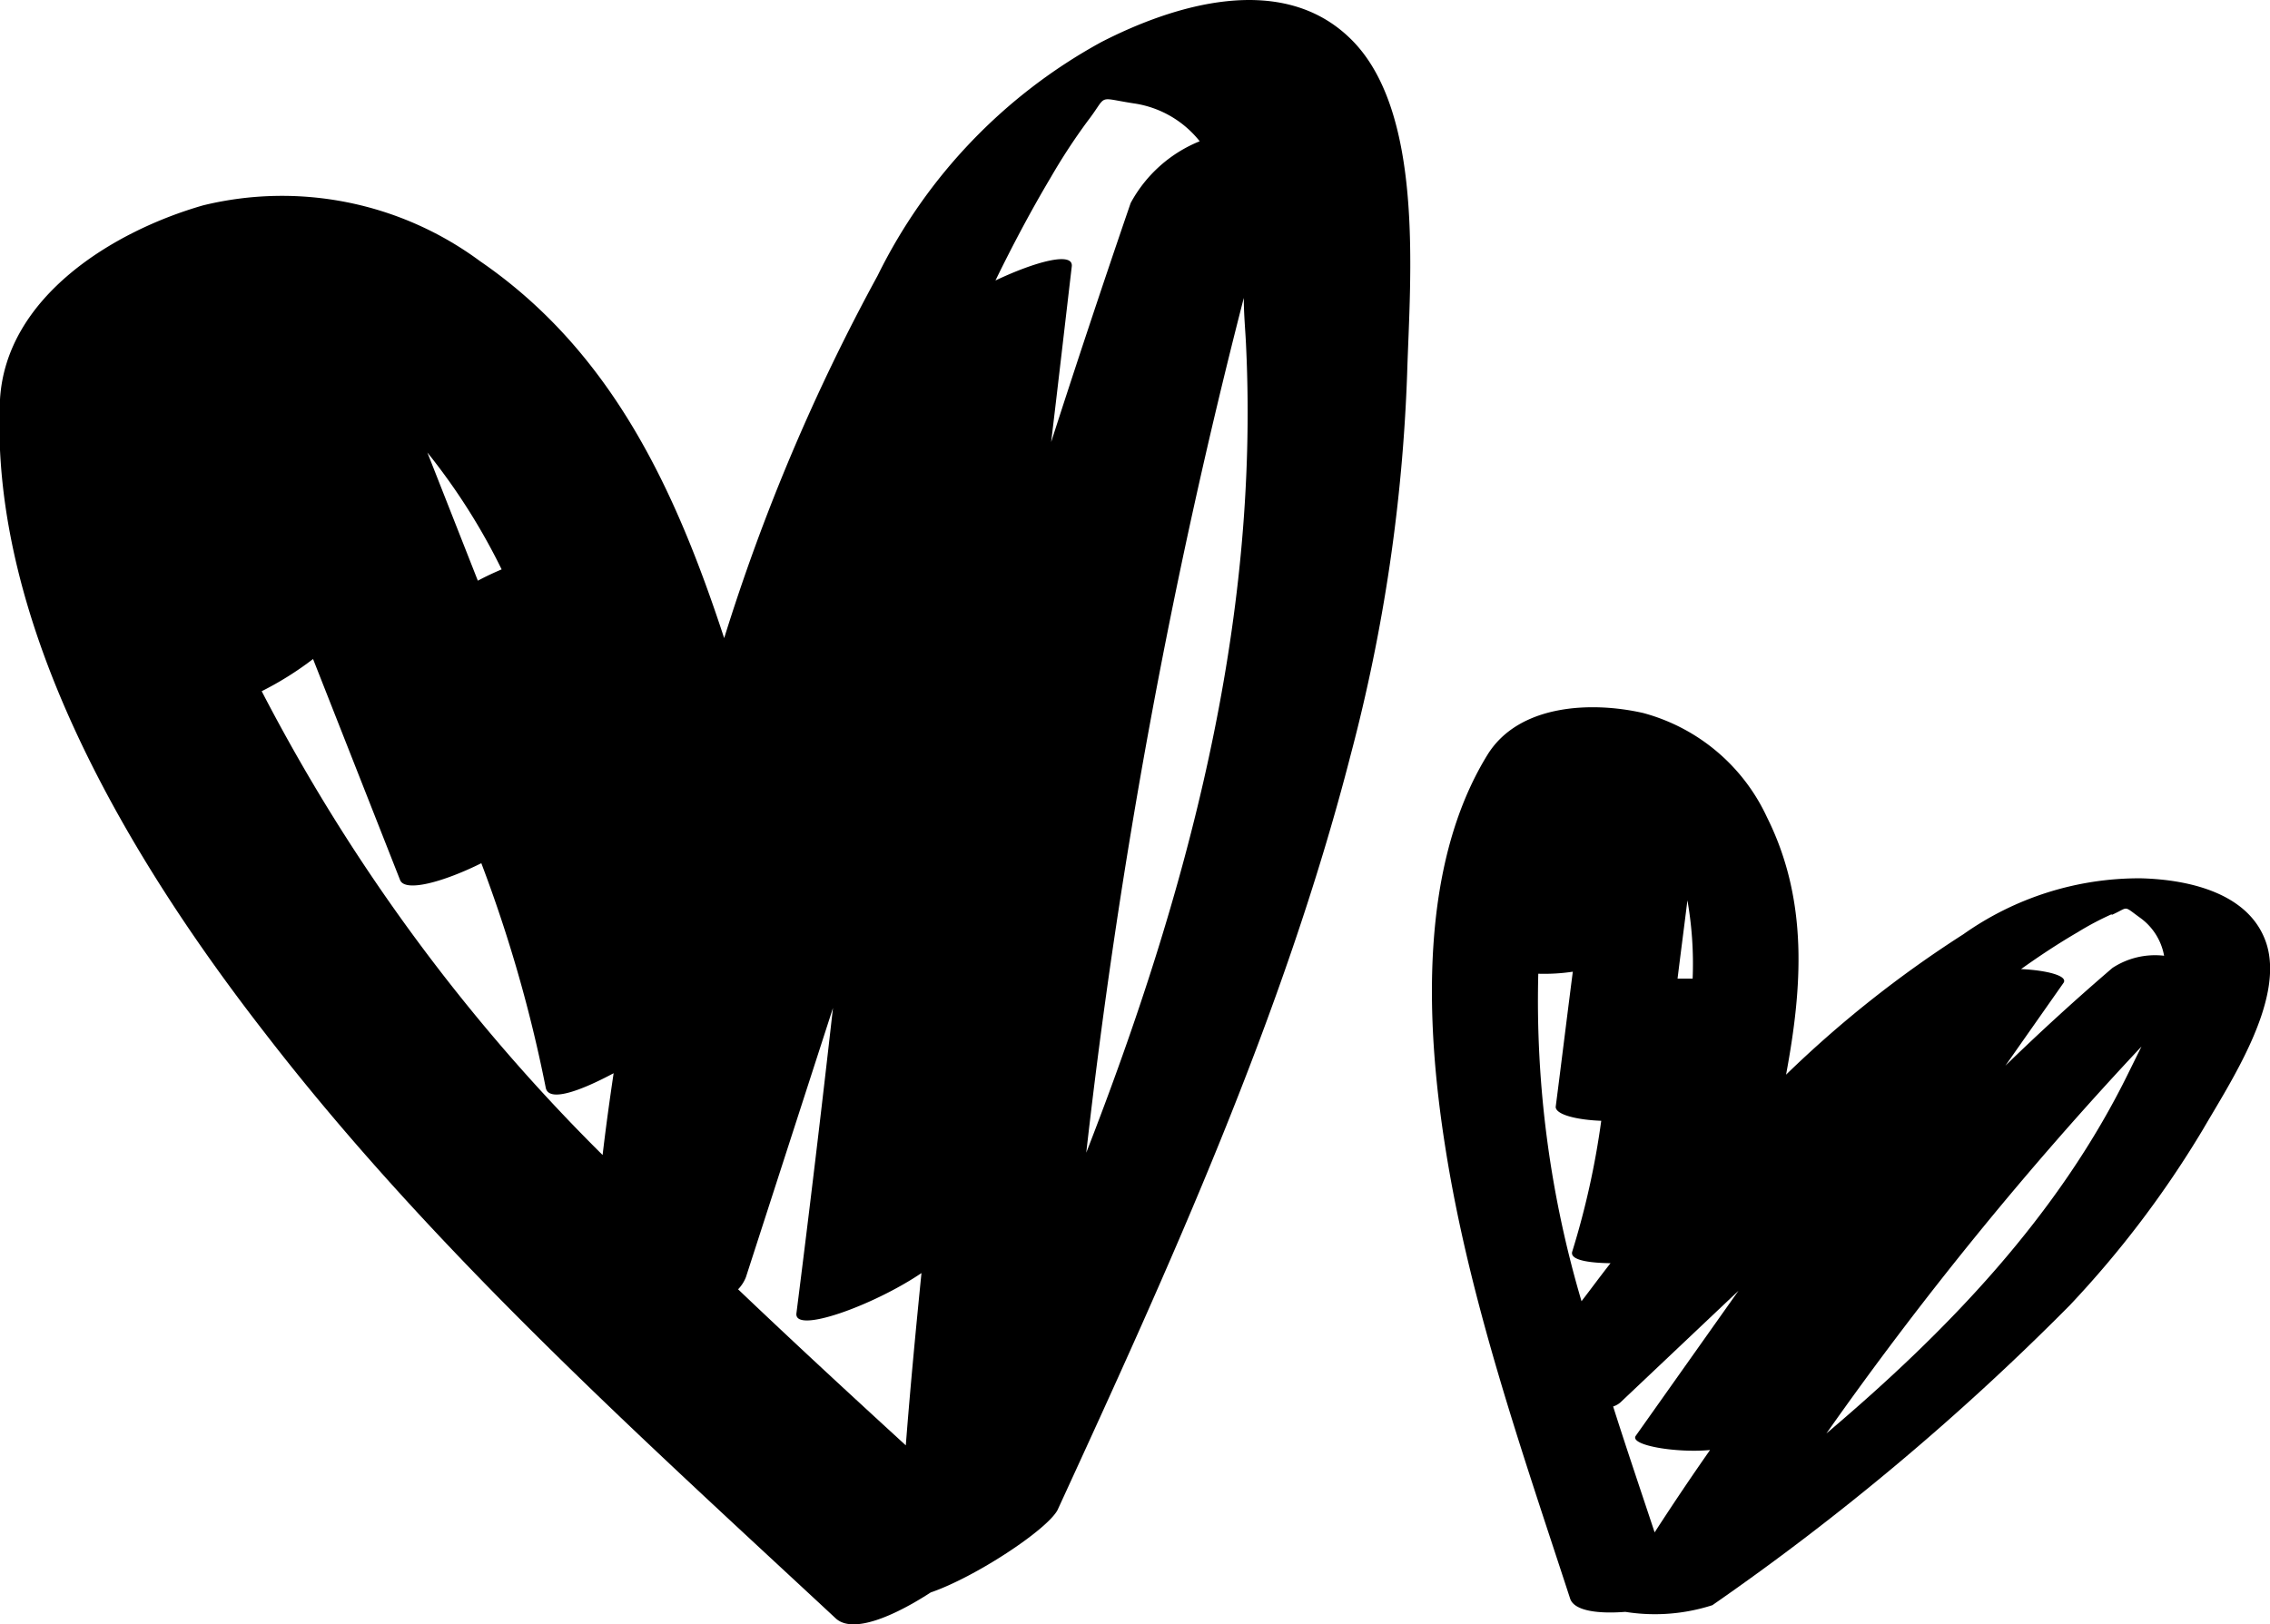
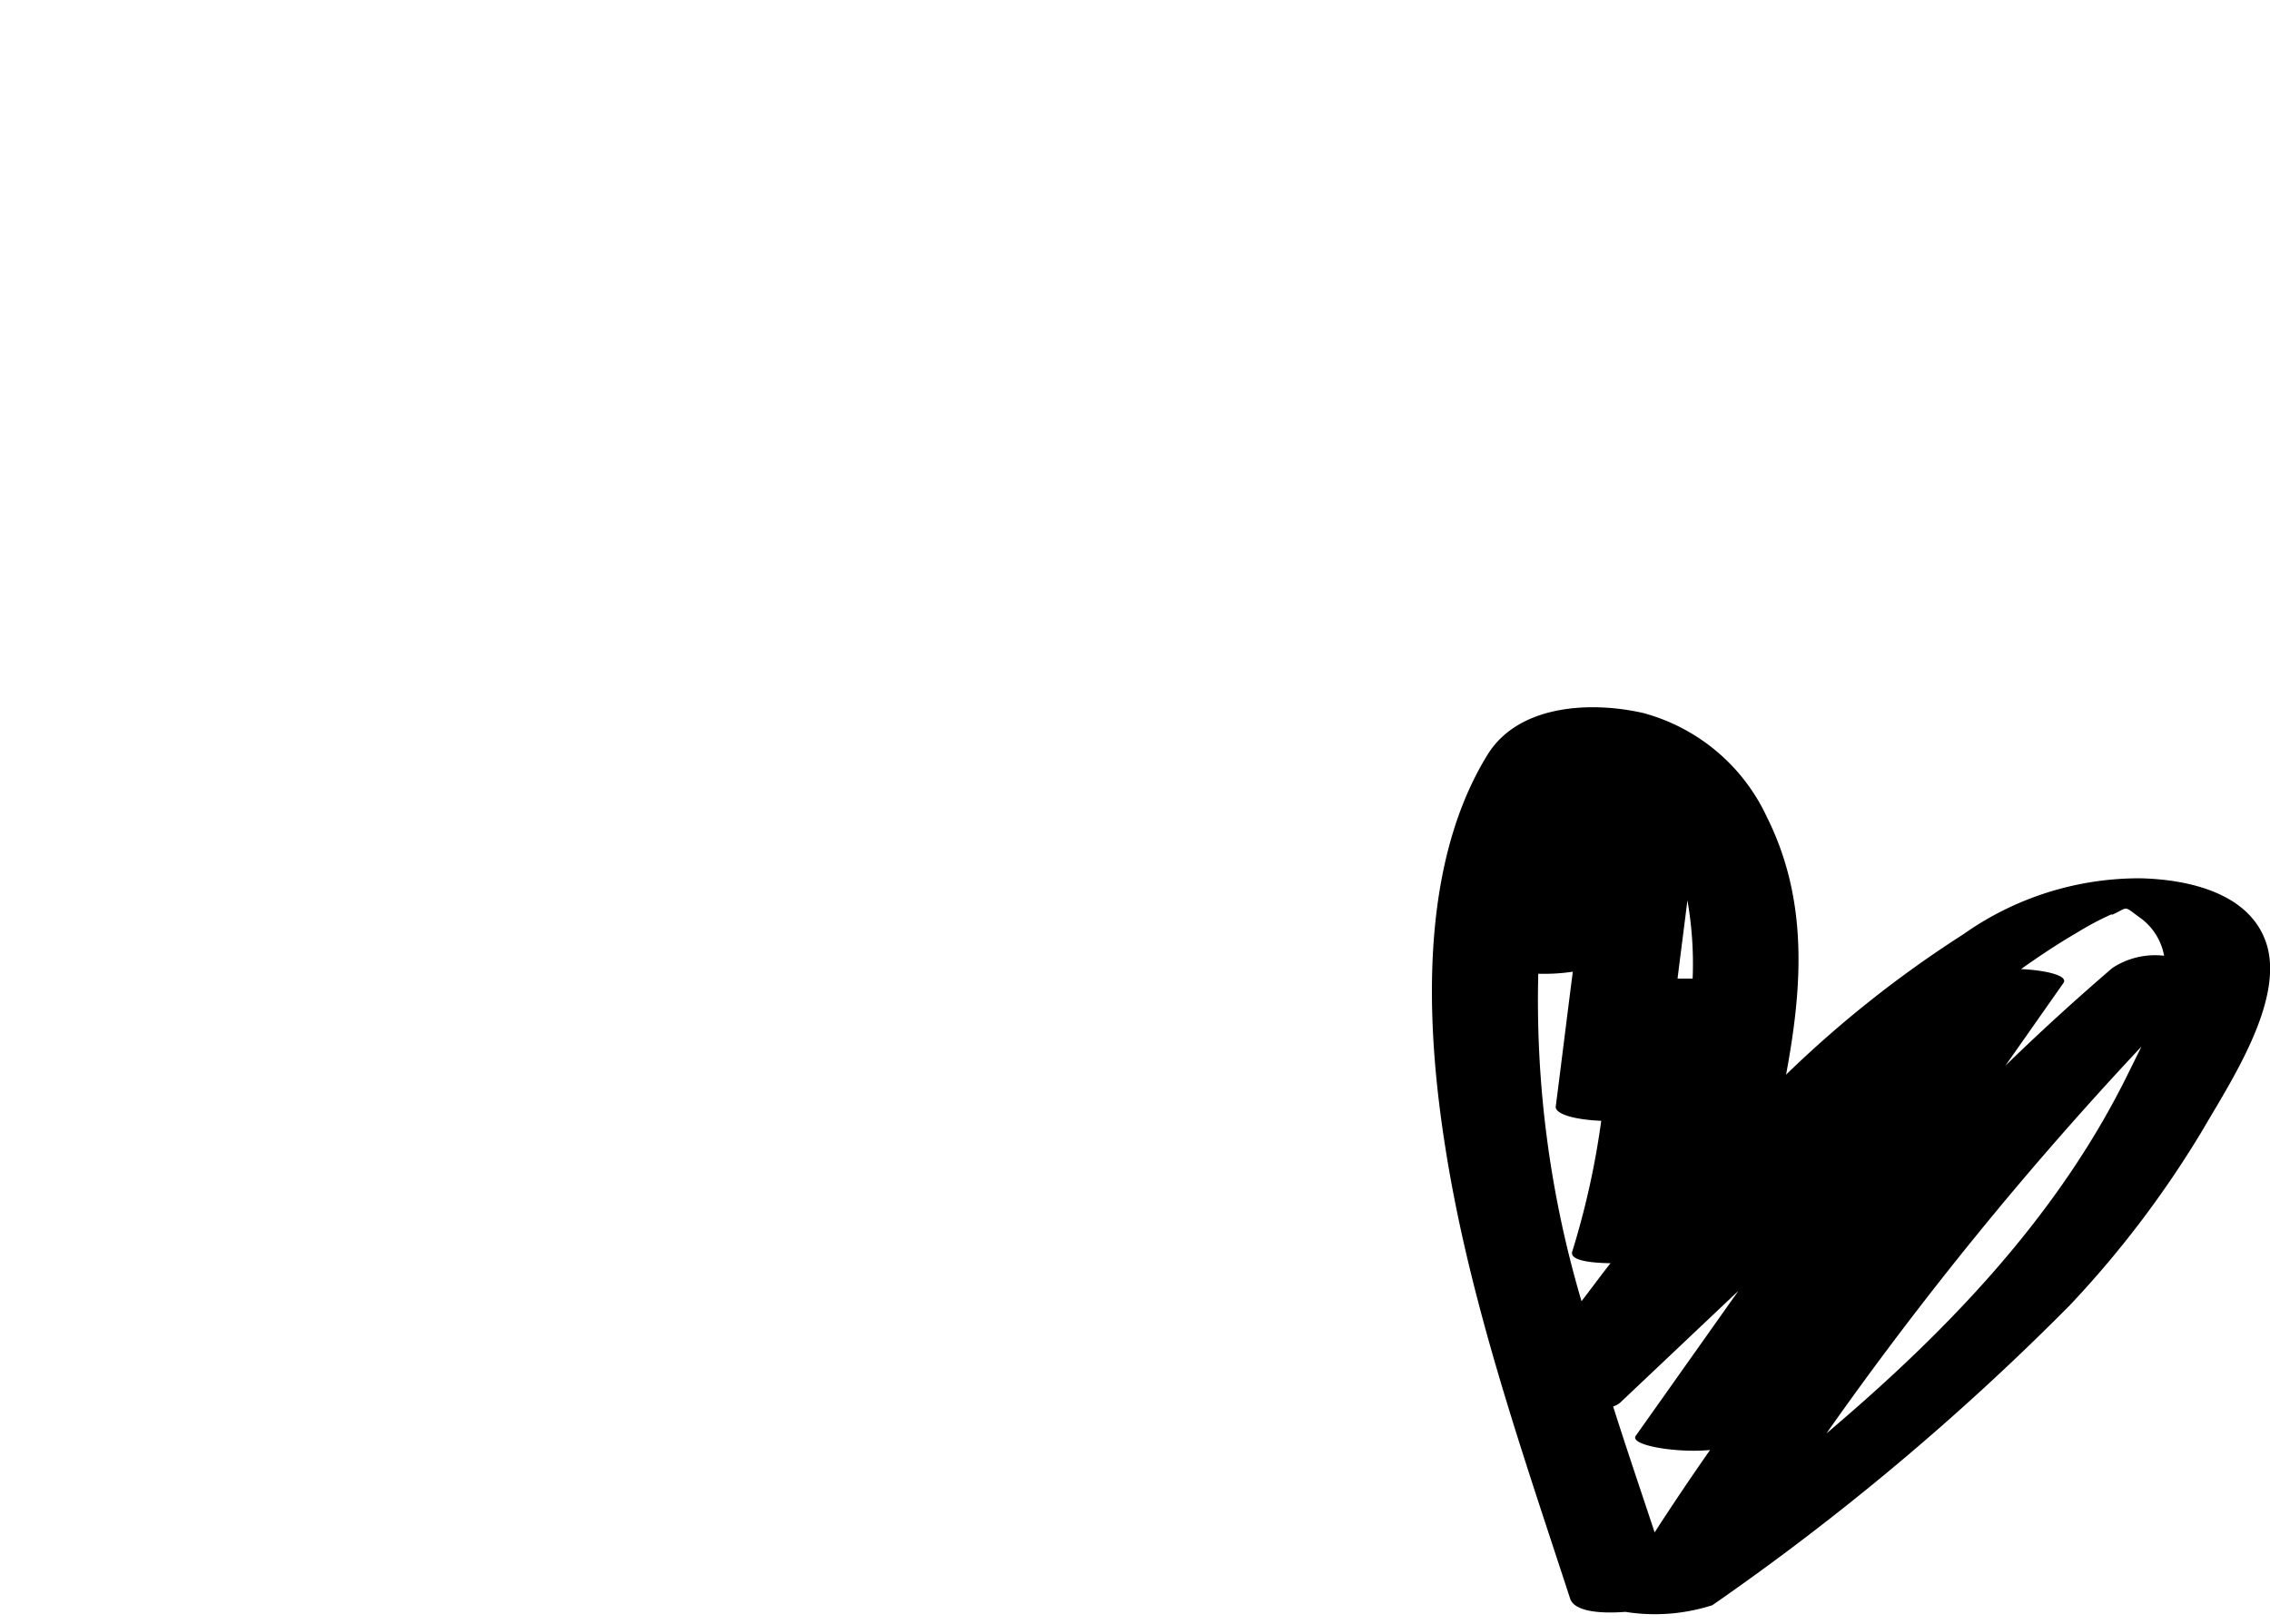
<svg xmlns="http://www.w3.org/2000/svg" id="Layer_1" data-name="Layer 1" width="78.24" height="56" viewBox="0 0 78.24 56">
-   <path d="M47.37,1.28c-2.35-2.23-6-1.13-8.53.17A18.45,18.45,0,0,0,31.13,9.5,68.62,68.62,0,0,0,25.84,22C24.18,16.94,22,12.14,17.42,9A11.47,11.47,0,0,0,7.88,7.08c-3.1.89-6.79,3.15-7,6.69C.5,21.59,5.39,29.67,10,35.6c5.74,7.45,12.82,13.81,19.68,20.19.58.55,2-.06,3.28-.89,1.52-.52,4-2.15,4.37-2.84C41.22,43.6,45.13,35,47.44,26a59.41,59.41,0,0,0,1.94-13.12C49.48,9.57,50,3.75,47.37,1.28Zm-9,2.89c.71-.92.28-.81,1.56-.61a3.55,3.55,0,0,1,2.3,1.31A4.71,4.71,0,0,0,39.85,7q-1.41,4.11-2.74,8.24c.24-2,.47-4,.71-6.05.07-.53-1.26-.17-2.63.48.59-1.21,1.22-2.4,1.91-3.56A20.71,20.71,0,0,1,38.37,4.17ZM18.17,19.63c-.26.11-.54.24-.82.39L15.61,15.6A21.6,21.6,0,0,1,18.17,19.63ZM9.9,23.83a11.08,11.08,0,0,0,1.77-1.11l3,7.62c.17.43,1.49.07,2.8-.58a48.34,48.34,0,0,1,2.22,7.74c.1.51,1.18.12,2.34-.5-.14.94-.27,1.88-.38,2.82A63.9,63.9,0,0,1,9.9,23.83ZM26.32,44.45a1.28,1.28,0,0,0,.27-.42q1.5-4.64,3-9.28Q29,40,28.33,45.28C28.25,46,31,45,32.64,43.89c-.2,2-.39,4-.54,5.94C30.19,48.08,28.25,46.29,26.32,44.45Zm12-4.71a215.47,215.47,0,0,1,5.43-29.47c0,.6.06,1.18.08,1.69C44.28,21.56,41.79,30.83,38.32,39.74Z" transform="translate(-0.88 0)" />
  <path d="M79,32.54c-.57-1.77-2.72-2.22-4.34-2.26a10.5,10.5,0,0,0-6.11,1.93,38.7,38.7,0,0,0-6.11,4.84c.56-3,.78-6-.66-8.88a6.58,6.58,0,0,0-4.27-3.59c-1.81-.41-4.29-.29-5.36,1.44-2.36,3.83-2.13,9.25-1.46,13.5C51.52,44.85,53.33,50,55,55.12c.15.43,1,.52,1.9.45a6.47,6.47,0,0,0,3-.23A87.57,87.57,0,0,0,72.22,45a35,35,0,0,0,4.6-6.08C77.76,37.3,79.62,34.5,79,32.54Zm-5.33-1c.61-.27.36-.34,1,.12a2.06,2.06,0,0,1,.8,1.29,2.68,2.68,0,0,0-1.78.42Q71.79,35,70,36.74l2-2.85c.18-.25-.59-.44-1.46-.48.63-.45,1.28-.88,1.95-1.27A10,10,0,0,1,73.66,31.52ZM59.22,33.74l-.52,0c.11-.9.23-1.8.34-2.7A12.59,12.59,0,0,1,59.22,33.74Zm-5.32-.17a6.62,6.62,0,0,0,1.19-.07c-.2,1.55-.39,3.11-.59,4.66,0,.27.74.45,1.57.48a28,28,0,0,1-1,4.51c-.09.29.56.39,1.32.4-.34.43-.66.87-1,1.31A36.49,36.49,0,0,1,53.9,33.57Zm2.58,14.92a.72.72,0,0,0,.25-.14L60.8,44.5l-3.54,5c-.23.33,1.41.6,2.56.49-.65.93-1.29,1.88-1.91,2.84C57.43,51.38,56.94,49.94,56.48,48.49Zm7.35.93A122.79,122.79,0,0,1,74.69,36.08l-.43.87C71.84,41.91,68,45.89,63.83,49.42Z" transform="translate(-0.88 0)" />
</svg>